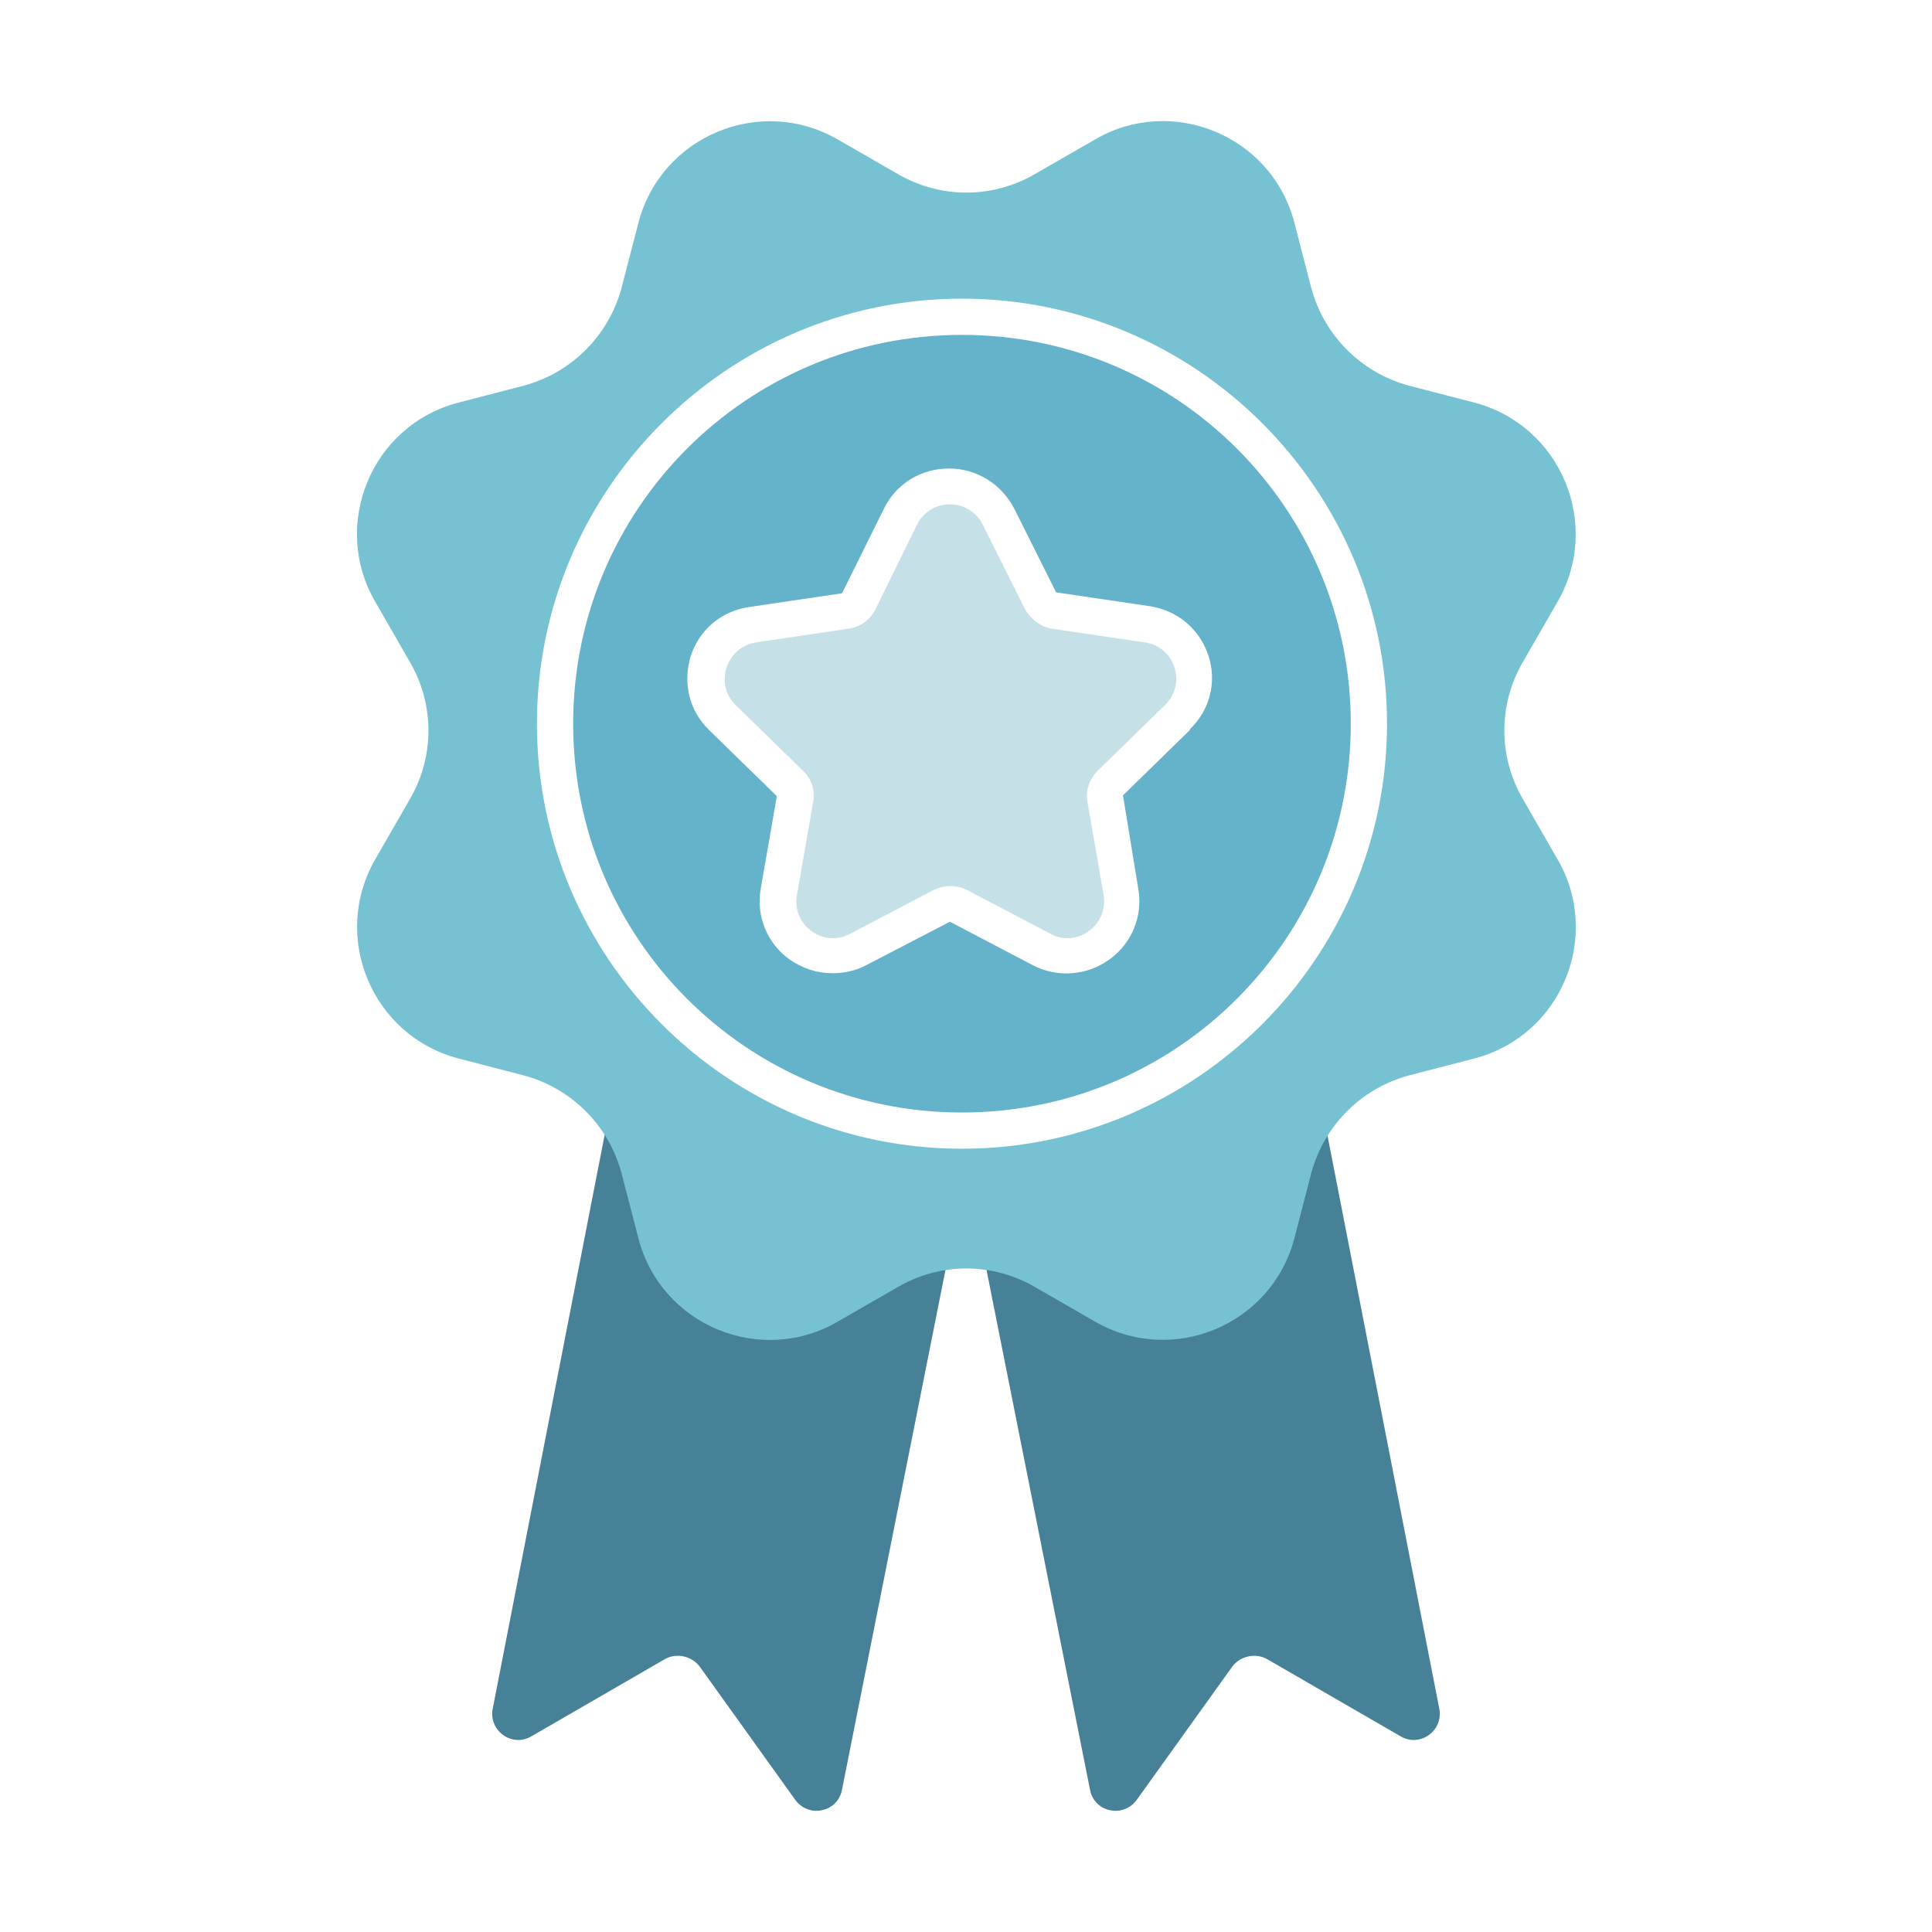
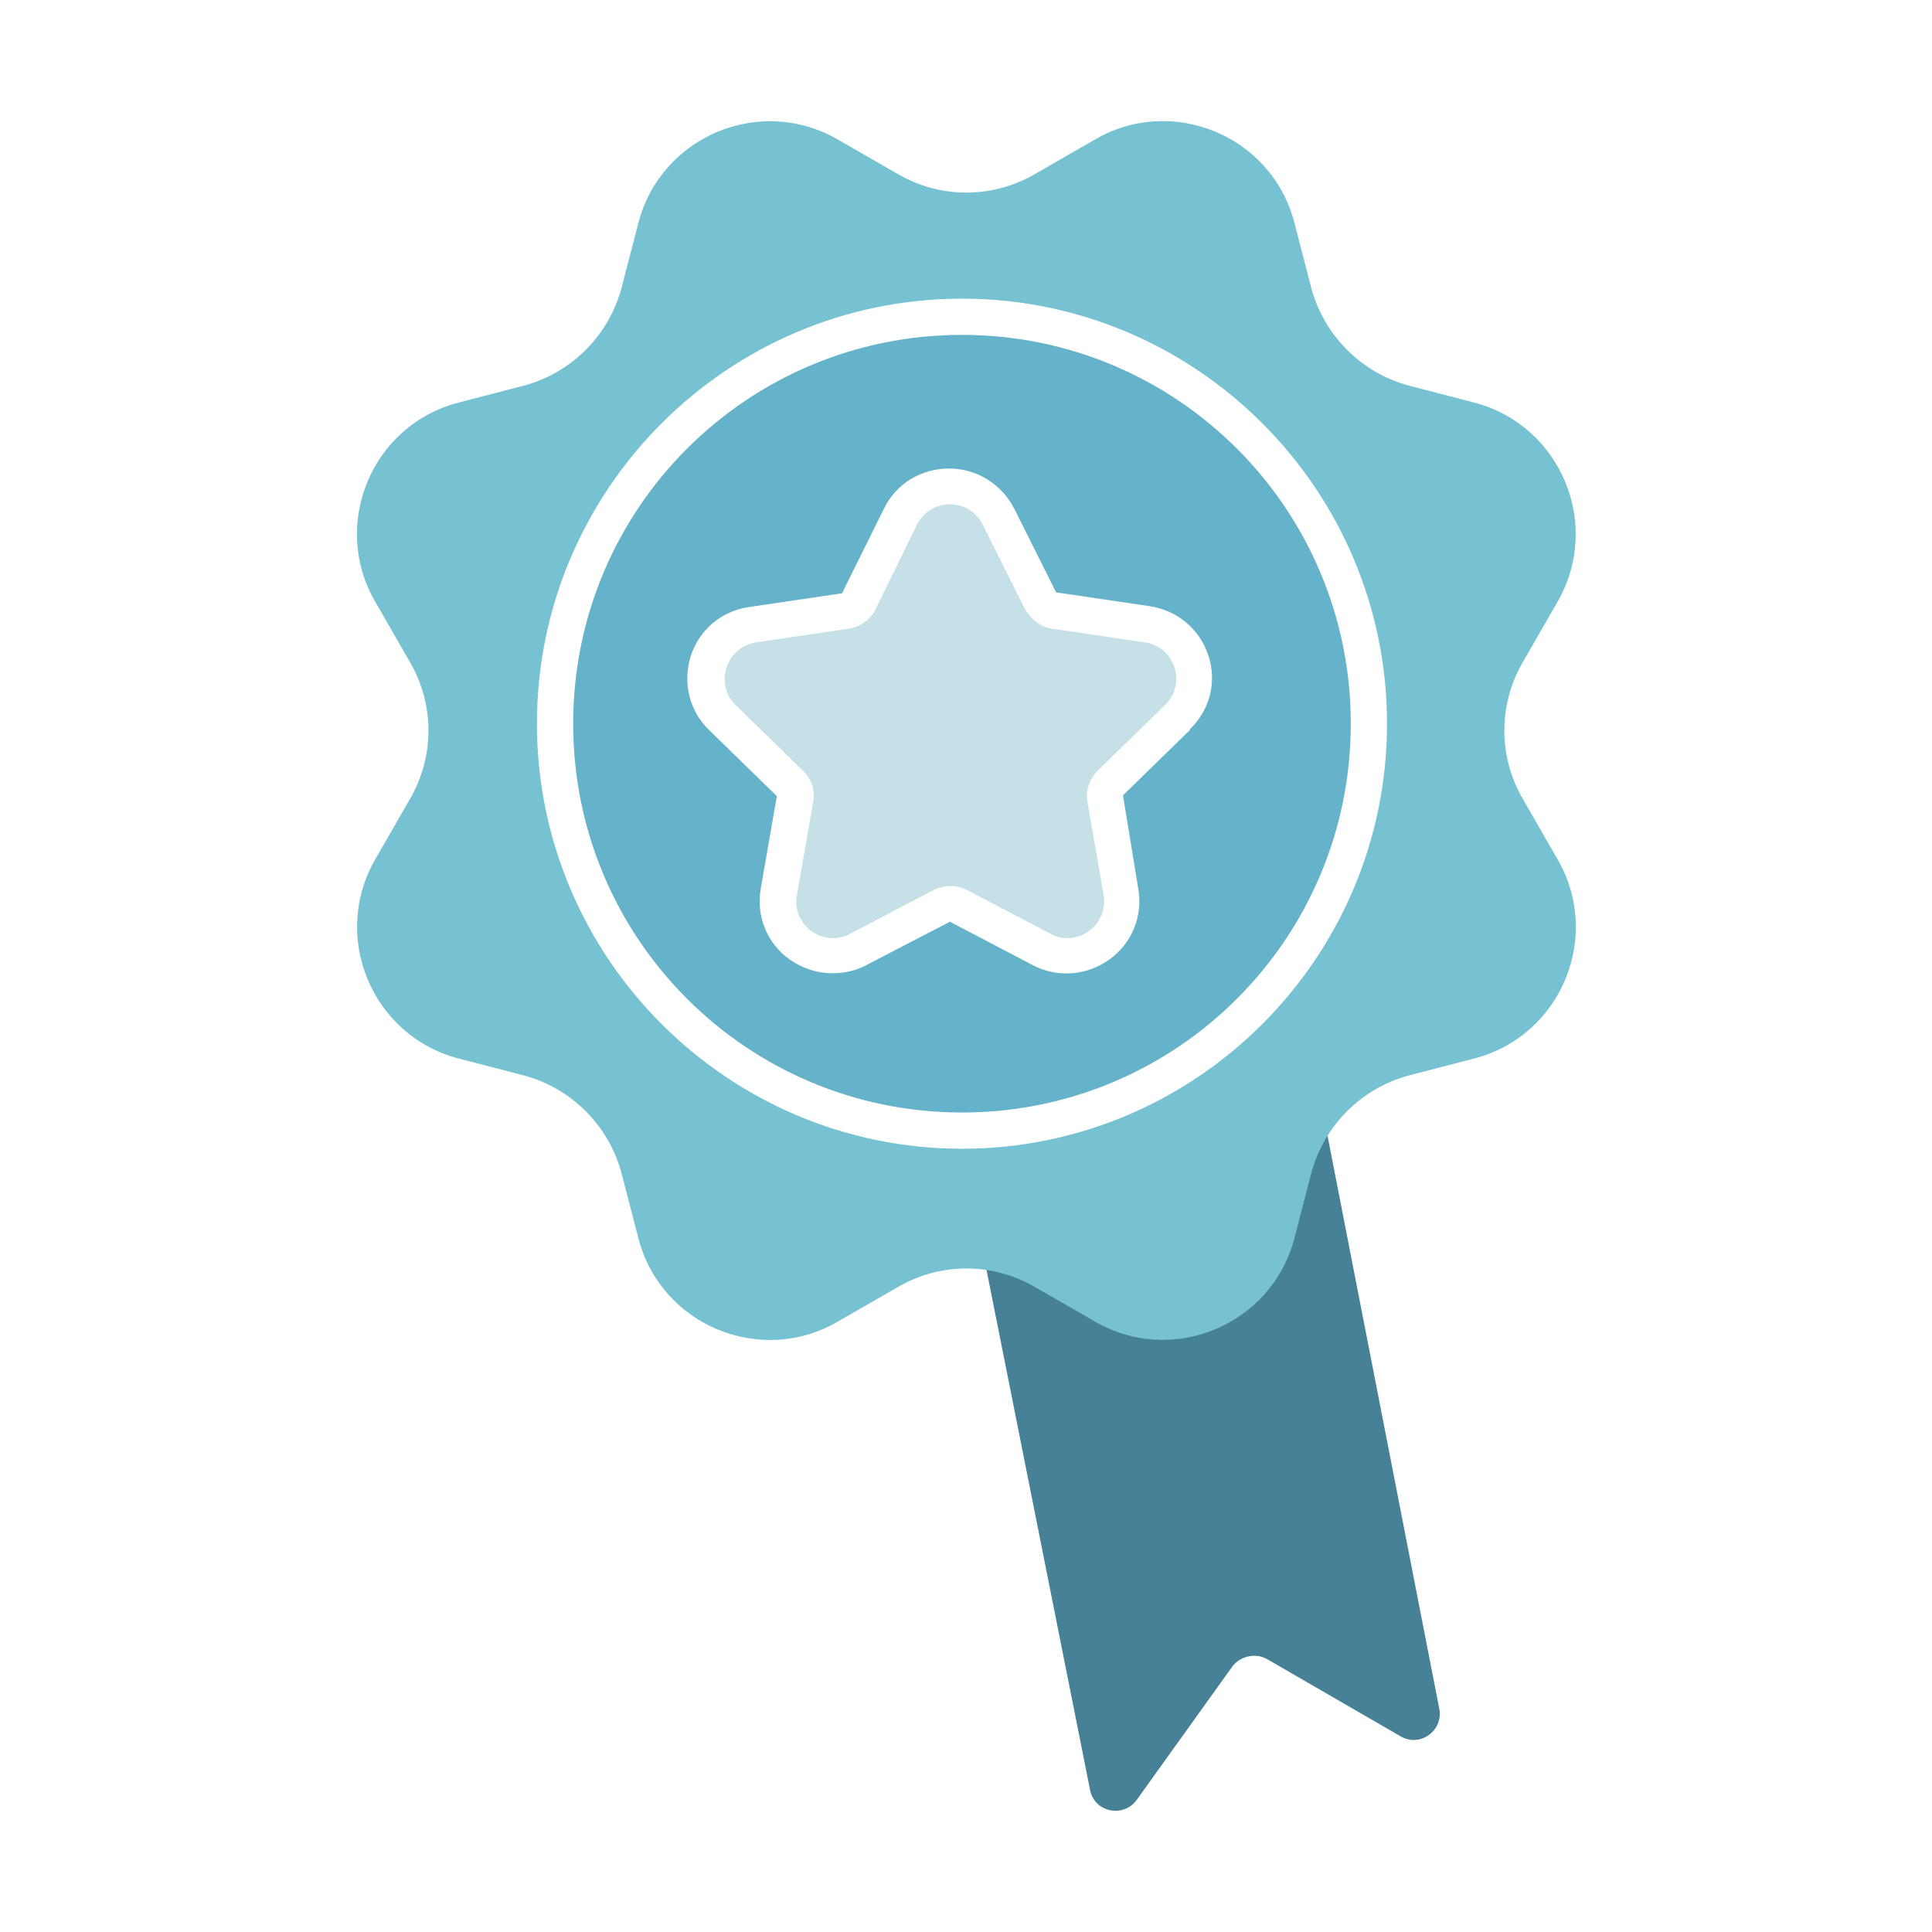
<svg xmlns="http://www.w3.org/2000/svg" id="Layer_1" data-name="Layer 1" viewBox="0 0 24 24">
  <defs>
    <style>
      .cls-1 {
        fill: #468197;
      }

      .cls-1, .cls-2, .cls-3, .cls-4 {
        stroke-width: 0px;
      }

      .cls-2 {
        fill: #65b2cb;
      }

      .cls-3 {
        fill: #c5e1e7;
      }

      .cls-4 {
        fill: #76c2d3;
      }
    </style>
  </defs>
-   <path class="cls-1" d="M7.54,13.95l-1.42,7.28c-.05.27.24.48.48.34l1.66-.96c.14-.08.33-.04.43.09l1.19,1.66c.17.23.53.15.58-.13l1.33-6.68" />
  <path class="cls-1" d="M16.46,13.95l1.42,7.28c.05.27-.24.48-.48.34l-1.66-.96c-.14-.08-.33-.04-.43.09l-1.19,1.66c-.17.23-.53.15-.58-.13l-1.33-6.68" />
  <path class="cls-4" d="M18.92,9.93c-.31-.53-.31-1.18,0-1.71l.42-.73c.57-.97.05-2.21-1.03-2.49l-.81-.21c-.59-.16-1.05-.62-1.21-1.21l-.21-.81c-.28-1.09-1.53-1.6-2.49-1.03l-.73.42c-.53.31-1.18.31-1.71,0l-.73-.42c-.97-.57-2.21-.05-2.49,1.03l-.21.81c-.16.59-.62,1.05-1.21,1.21l-.81.21c-1.09.28-1.6,1.53-1.03,2.49l.42.73c.31.53.31,1.18,0,1.71l-.42.73c-.57.97-.05,2.21,1.03,2.49l.81.21c.59.16,1.05.62,1.21,1.21l.21.81c.28,1.09,1.53,1.6,2.49,1.03l.73-.42c.53-.31,1.18-.31,1.71,0l.73.42c.97.57,2.21.05,2.49-1.03l.21-.81c.16-.59.62-1.05,1.21-1.21l.81-.21c1.09-.28,1.6-1.53,1.03-2.49l-.42-.73ZM11.95,14.27c-2.91,0-5.28-2.37-5.28-5.28s2.37-5.28,5.28-5.28,5.28,2.37,5.28,5.28-2.37,5.28-5.28,5.28Z" />
  <path class="cls-2" d="M11.95,4.16c-2.67,0-4.83,2.16-4.83,4.83s2.16,4.83,4.83,4.83,4.83-2.16,4.83-4.83-2.16-4.83-4.83-4.83ZM14.78,9.07l-.83.81.19,1.16c.06.34-.08.68-.36.88-.28.2-.64.23-.95.07l-1.03-.54-1.04.54c-.13.07-.28.1-.42.1-.19,0-.37-.06-.53-.17-.28-.2-.42-.54-.36-.88l.2-1.15-.84-.82c-.25-.24-.33-.59-.23-.92.11-.33.38-.56.73-.61l1.15-.17.52-1.05c.15-.31.46-.5.81-.5h0c.34,0,.65.19.81.5l.52,1.04h.01s1.15.17,1.15.17c.34.05.62.28.73.61.11.33.02.68-.23.92Z" />
  <path class="cls-3" d="M13.07,7.81l1.15.17c.37.05.53.51.25.78l-.83.81c-.11.11-.16.26-.13.4l.2,1.15c.06.37-.33.66-.66.48l-1.03-.54c-.13-.07-.29-.07-.43,0l-1.03.54c-.33.18-.73-.11-.66-.48l.2-1.15c.03-.15-.02-.3-.13-.4l-.83-.81c-.27-.26-.12-.72.25-.78l1.15-.17c.15-.02.28-.12.34-.25l.51-1.04c.17-.34.65-.34.82,0l.52,1.04c.07.13.2.23.34.25Z" />
</svg>